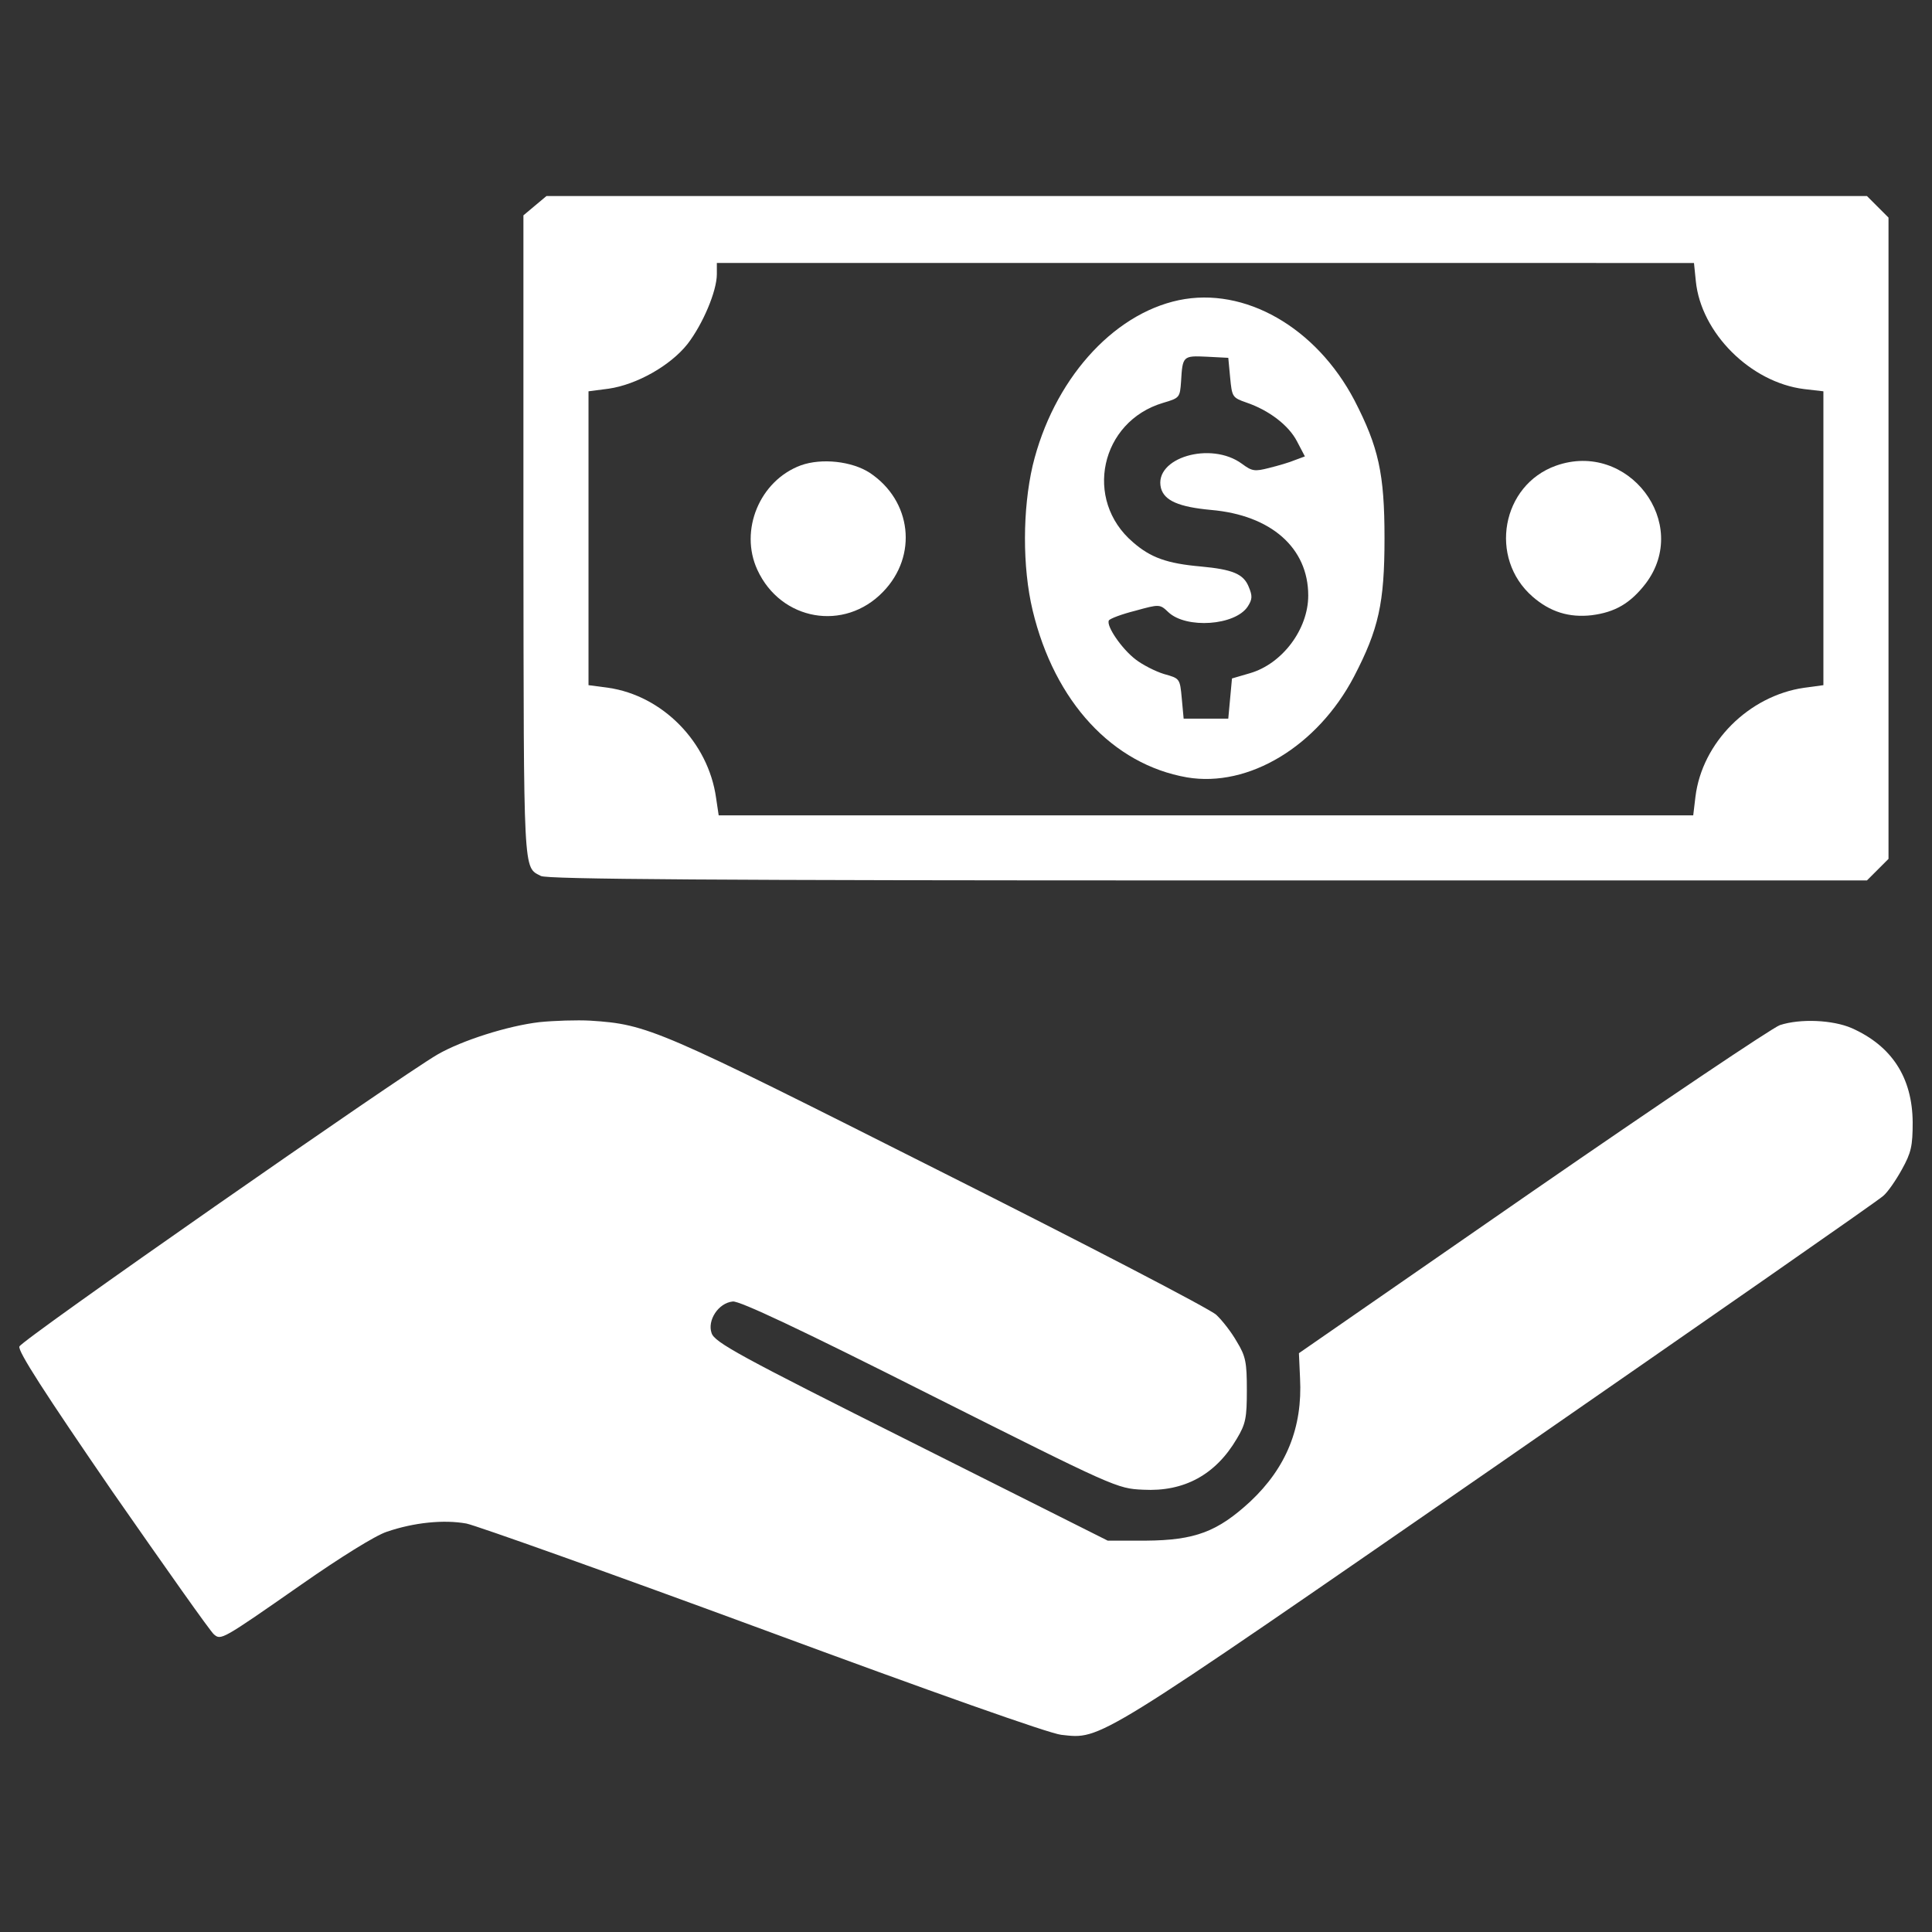
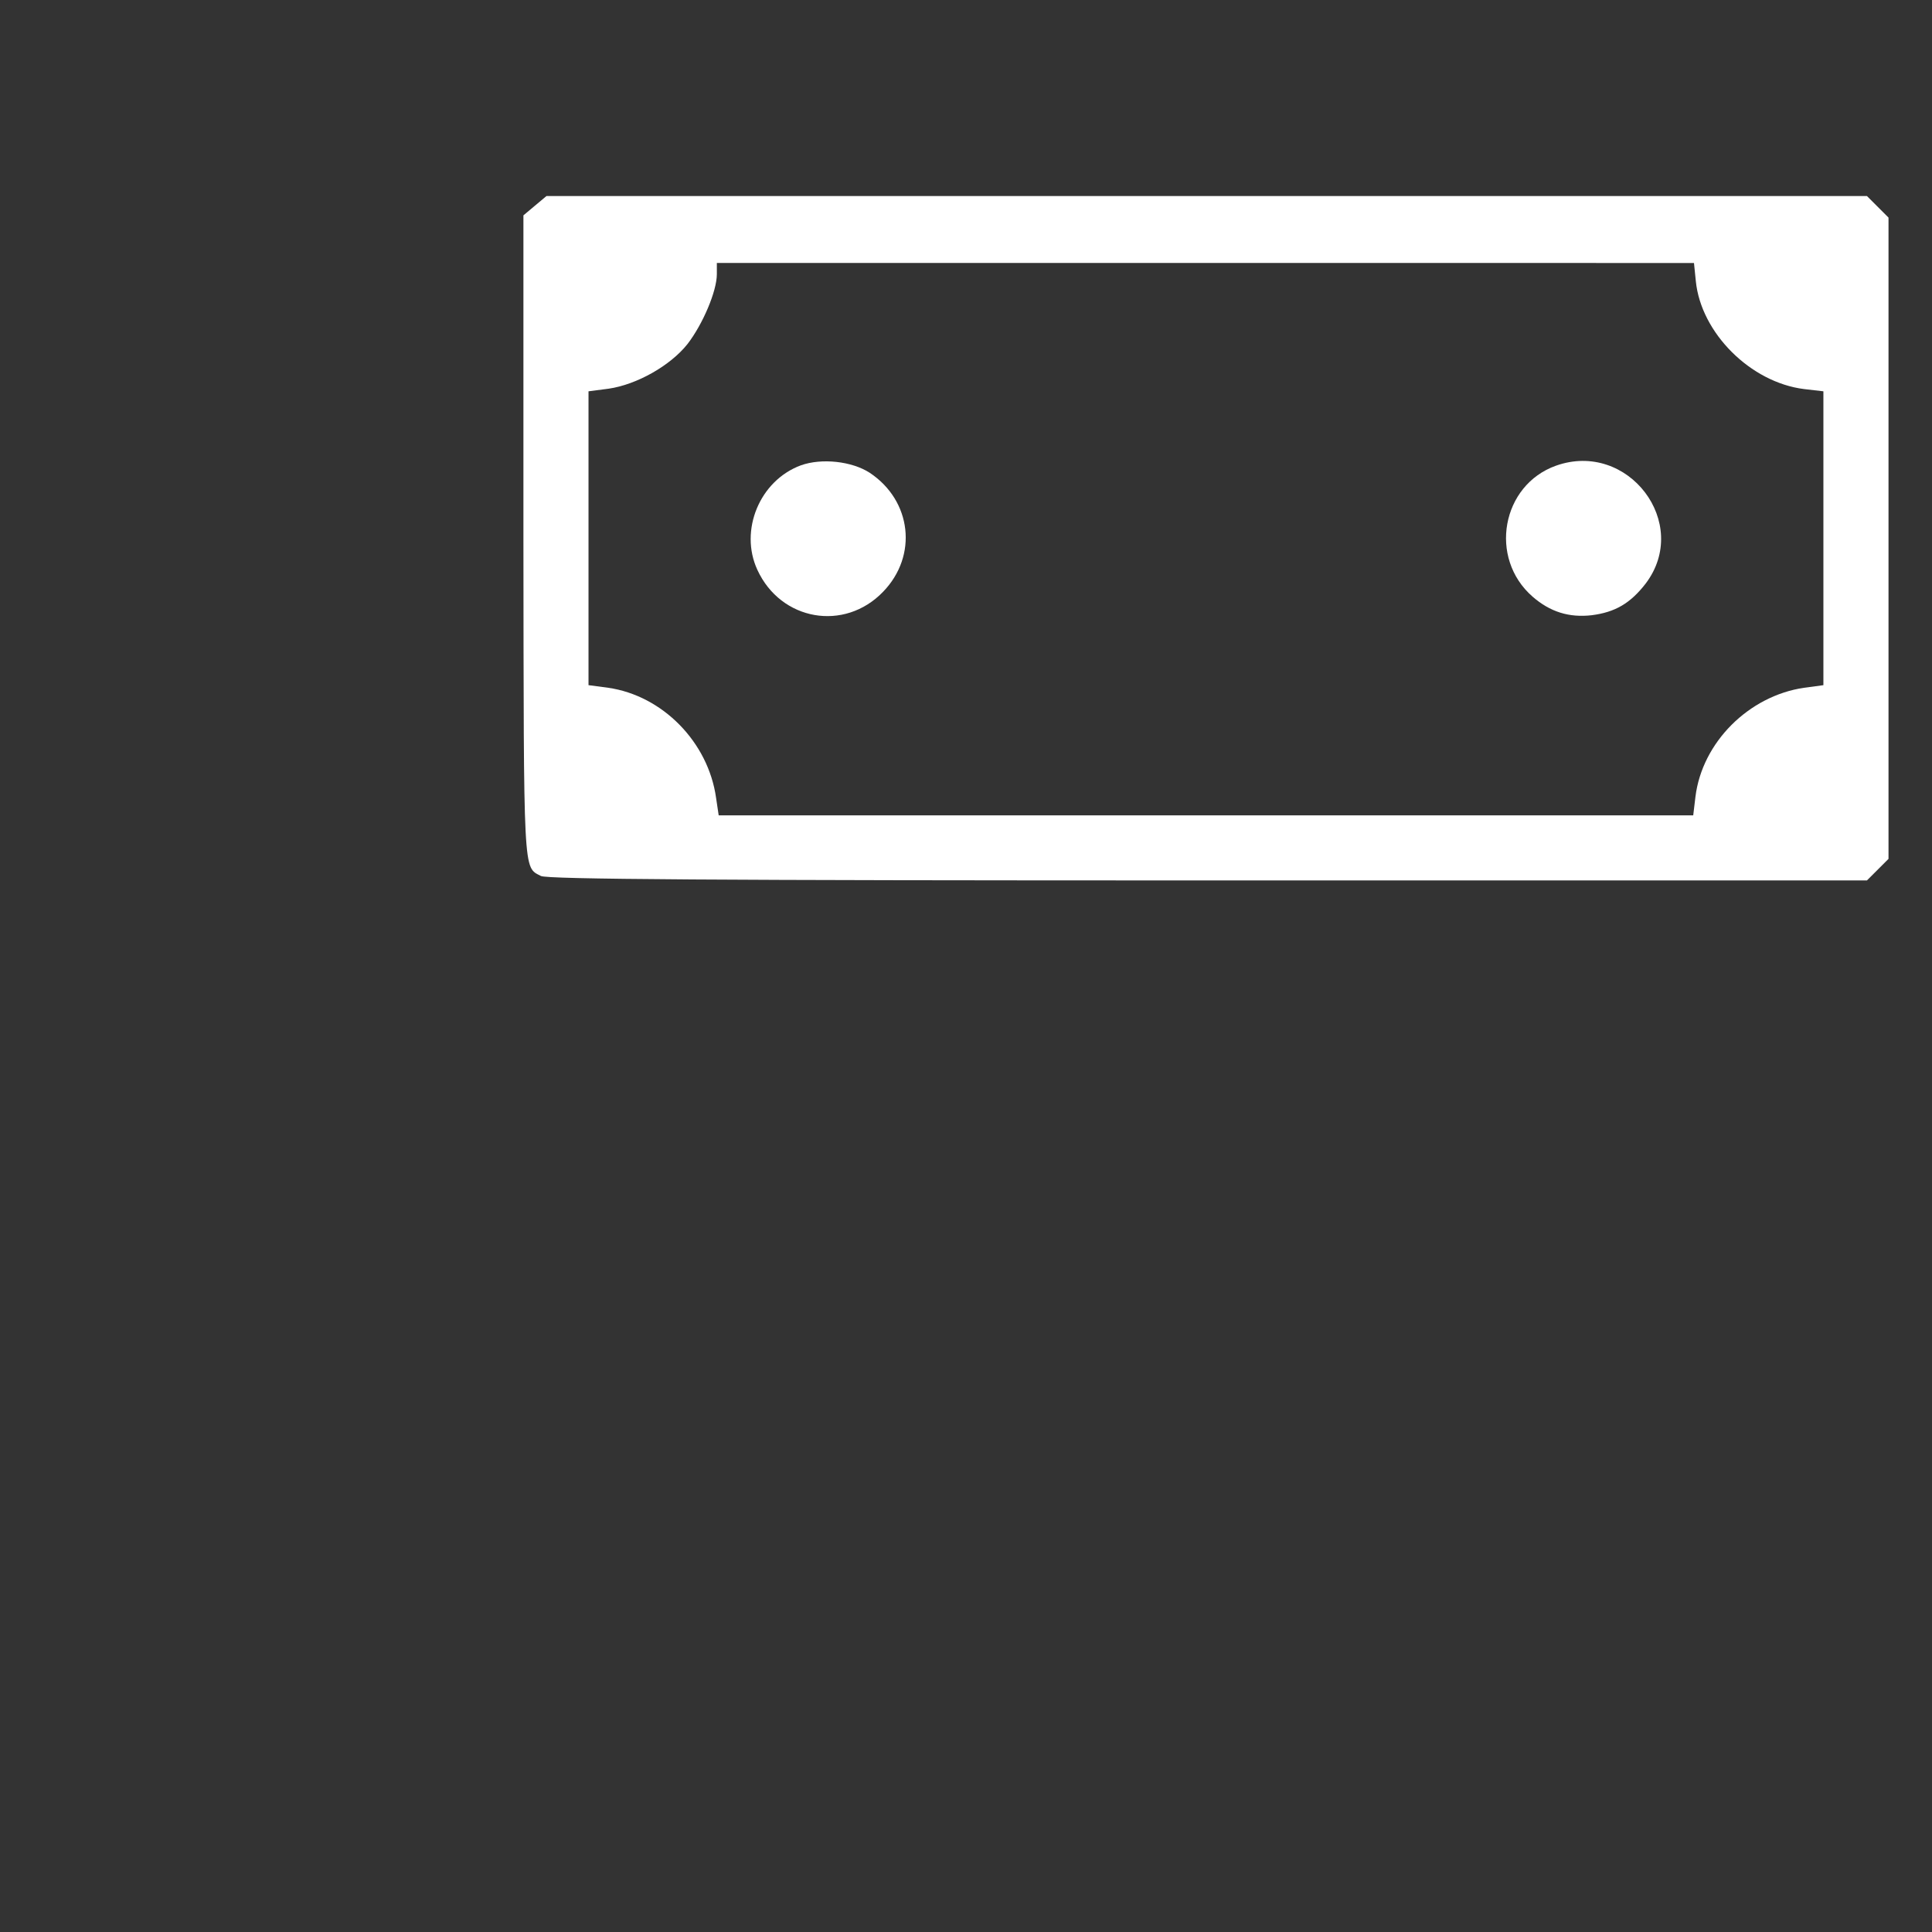
<svg xmlns="http://www.w3.org/2000/svg" version="1.1" x="0px" y="0px" viewBox="0 0 1000 1000" enable-background="new 0 0 1000 1000" xml:space="preserve" style="fill:#fff">
  <rect x="0" y="0" width="1000" height="1000" fill="#333333" stroke="none" />
  <g>
    <g transform="translate(0,511) scale(0.1,-0.1)">
      <path d="M2768.9,4045.4l-59.7-50.1V2328c1.9-1765.5-1.9-1703.8,90.5-1752c30.8-17.3,897.2-23.1,3452-23.1h3411.6l55.8,55.8l55.8,55.8v1659.6v1659.6l-55.8,55.8l-55.8,55.8H6245.9H2828.5L2768.9,4045.4z M8777.6,3654.5c26.9-267.6,283-523.7,560.2-558.3l100.1-11.6v-760.5v-760.5l-100.1-13.5c-286.9-42.3-527.5-283-562.2-564.1l-11.5-96.3H6242H3719.9l-13.5,90.5c-40.4,288.8-277.2,529.4-558.3,569.9l-102,13.5v760.5v760.5l104,13.5c146.3,21.2,319.6,119.4,408.2,231c78.9,102,152.1,273.4,152.1,361.9v57.8h2529.8H8768L8777.6,3654.5z" />
-       <path d="M6101.5,3556.3c-346.5-73.2-650.8-417.8-756.6-856.7c-52-225.3-53.9-523.7,0-748.9c113.6-473.6,413.9-797.1,799-864.4c319.6-53.9,675.8,161.7,864.4,521.7c127.1,244.5,157.9,379.3,157.9,716.2c0,335-30.8,471.7-155.9,714.3C6811.9,3415.8,6442.3,3627.6,6101.5,3556.3z M6367.2,3155.9c9.6-100.1,11.5-104,82.8-129c119.3-40.4,221.4-119.4,263.7-202.2l40.4-77l-52-19.3c-27-11.6-86.6-28.9-132.9-40.4c-75.1-19.3-88.6-17.3-140.5,21.2c-161.7,119.4-458.2,30.8-419.7-125.1c17.3-65.5,92.4-98.2,259.9-113.6c310-27,502.5-196.4,502.5-442.8c0-175.2-134.8-354.2-302.3-402.4l-92.4-27l-9.6-104l-9.6-104H6242h-115.5l-9.6,104c-9.6,104-9.6,104-92.4,127.1c-44.3,13.5-111.7,48.1-146.3,75.1c-73.2,55.8-154,175.2-138.6,202.2c5.8,9.6,67.4,32.7,136.7,50.1c125.1,34.6,127.1,34.6,171.4-7.7c92.4-86.6,344.6-69.3,410.1,28.9c25,38.5,25,55.8,5.8,102c-27,67.4-82.8,90.5-248.4,105.9c-175.2,15.4-259.9,46.2-350.4,125.1c-258,219.5-169.4,625.7,155.9,722c84.7,25,86.6,27,92.4,109.7c7.7,132.8,9.6,134.8,132.9,129l111.6-5.8L6367.2,3155.9z" />
      <path d="M4145.4,2701.5c-213.7-78.9-319.6-336.9-225.3-541c121.3-263.8,450.5-321.5,650.7-113.6c181,186.7,148.2,471.7-69.3,616.1C4409.2,2722.7,4253.2,2740,4145.4,2701.5z" />
      <path d="M8053.7,2699.6c-281.1-100.1-350.4-477.5-121.3-677.7c90.5-78.9,188.7-109.7,306.1-96.3c121.3,15.4,200.2,61.6,279.2,163.6C8754.5,2401.2,8427.2,2832.4,8053.7,2699.6z" />
-       <path d="M2792-180.6c-163.6-19.2-400.4-94.3-527.5-167.5c-204.1-119.4-2154.4-1478.6-2164-1511.3c-9.6-23.1,130.9-240.7,481.3-750.9c273.4-392.8,508.3-725.8,525.6-739.3c36.6-30.8,38.5-30.8,452.4,258c198.3,138.6,383.1,254.1,442.8,273.4c140.6,48.1,294.6,63.5,412,42.3c53.9-11.5,747-258,1540.2-550.6c864.4-319.6,1478.6-537.2,1538.3-542.9c209.8-23.1,161.7-52,2264.1,1401.6c1072.4,743.2,1969.5,1366.9,1990.7,1388.1c23.1,19.2,65.5,80.9,96.3,136.7c48.1,86.6,55.8,121.3,55.8,244.5c-1.9,231-107.8,394.7-315.8,487.1c-98.2,42.4-265.7,50.1-371.6,15.4c-38.5-13.5-614.2-400.4-1280.3-860.6l-1209.1-837.5l5.8-129c13.5-256.1-71.3-464-258-639.2c-169.4-155.9-285-200.2-541-202.1h-196.4l-1016.5,510.2c-887.5,444.7-1018.5,516-1033.9,564.1c-23.1,65.5,34.6,156,109.7,163.6c34.7,3.9,342.7-140.5,1018.5-481.3c958.8-481.3,970.3-487.1,1105.1-492.9c211.8-11.6,375.4,77,485.2,263.8c46.2,77,52,107.8,52,252.2c0,142.5-5.8,175.2-52,250.3c-27,48.1-75.1,109.7-105.9,138.6c-28.9,28.9-673.8,363.9-1432.4,745.1C3404.2-215.2,3354.1-192.1,3055.7-172.9C2986.4-169,2867.1-172.9,2792-180.6z" style="fill:#fff" />
    </g>
  </g>
</svg>